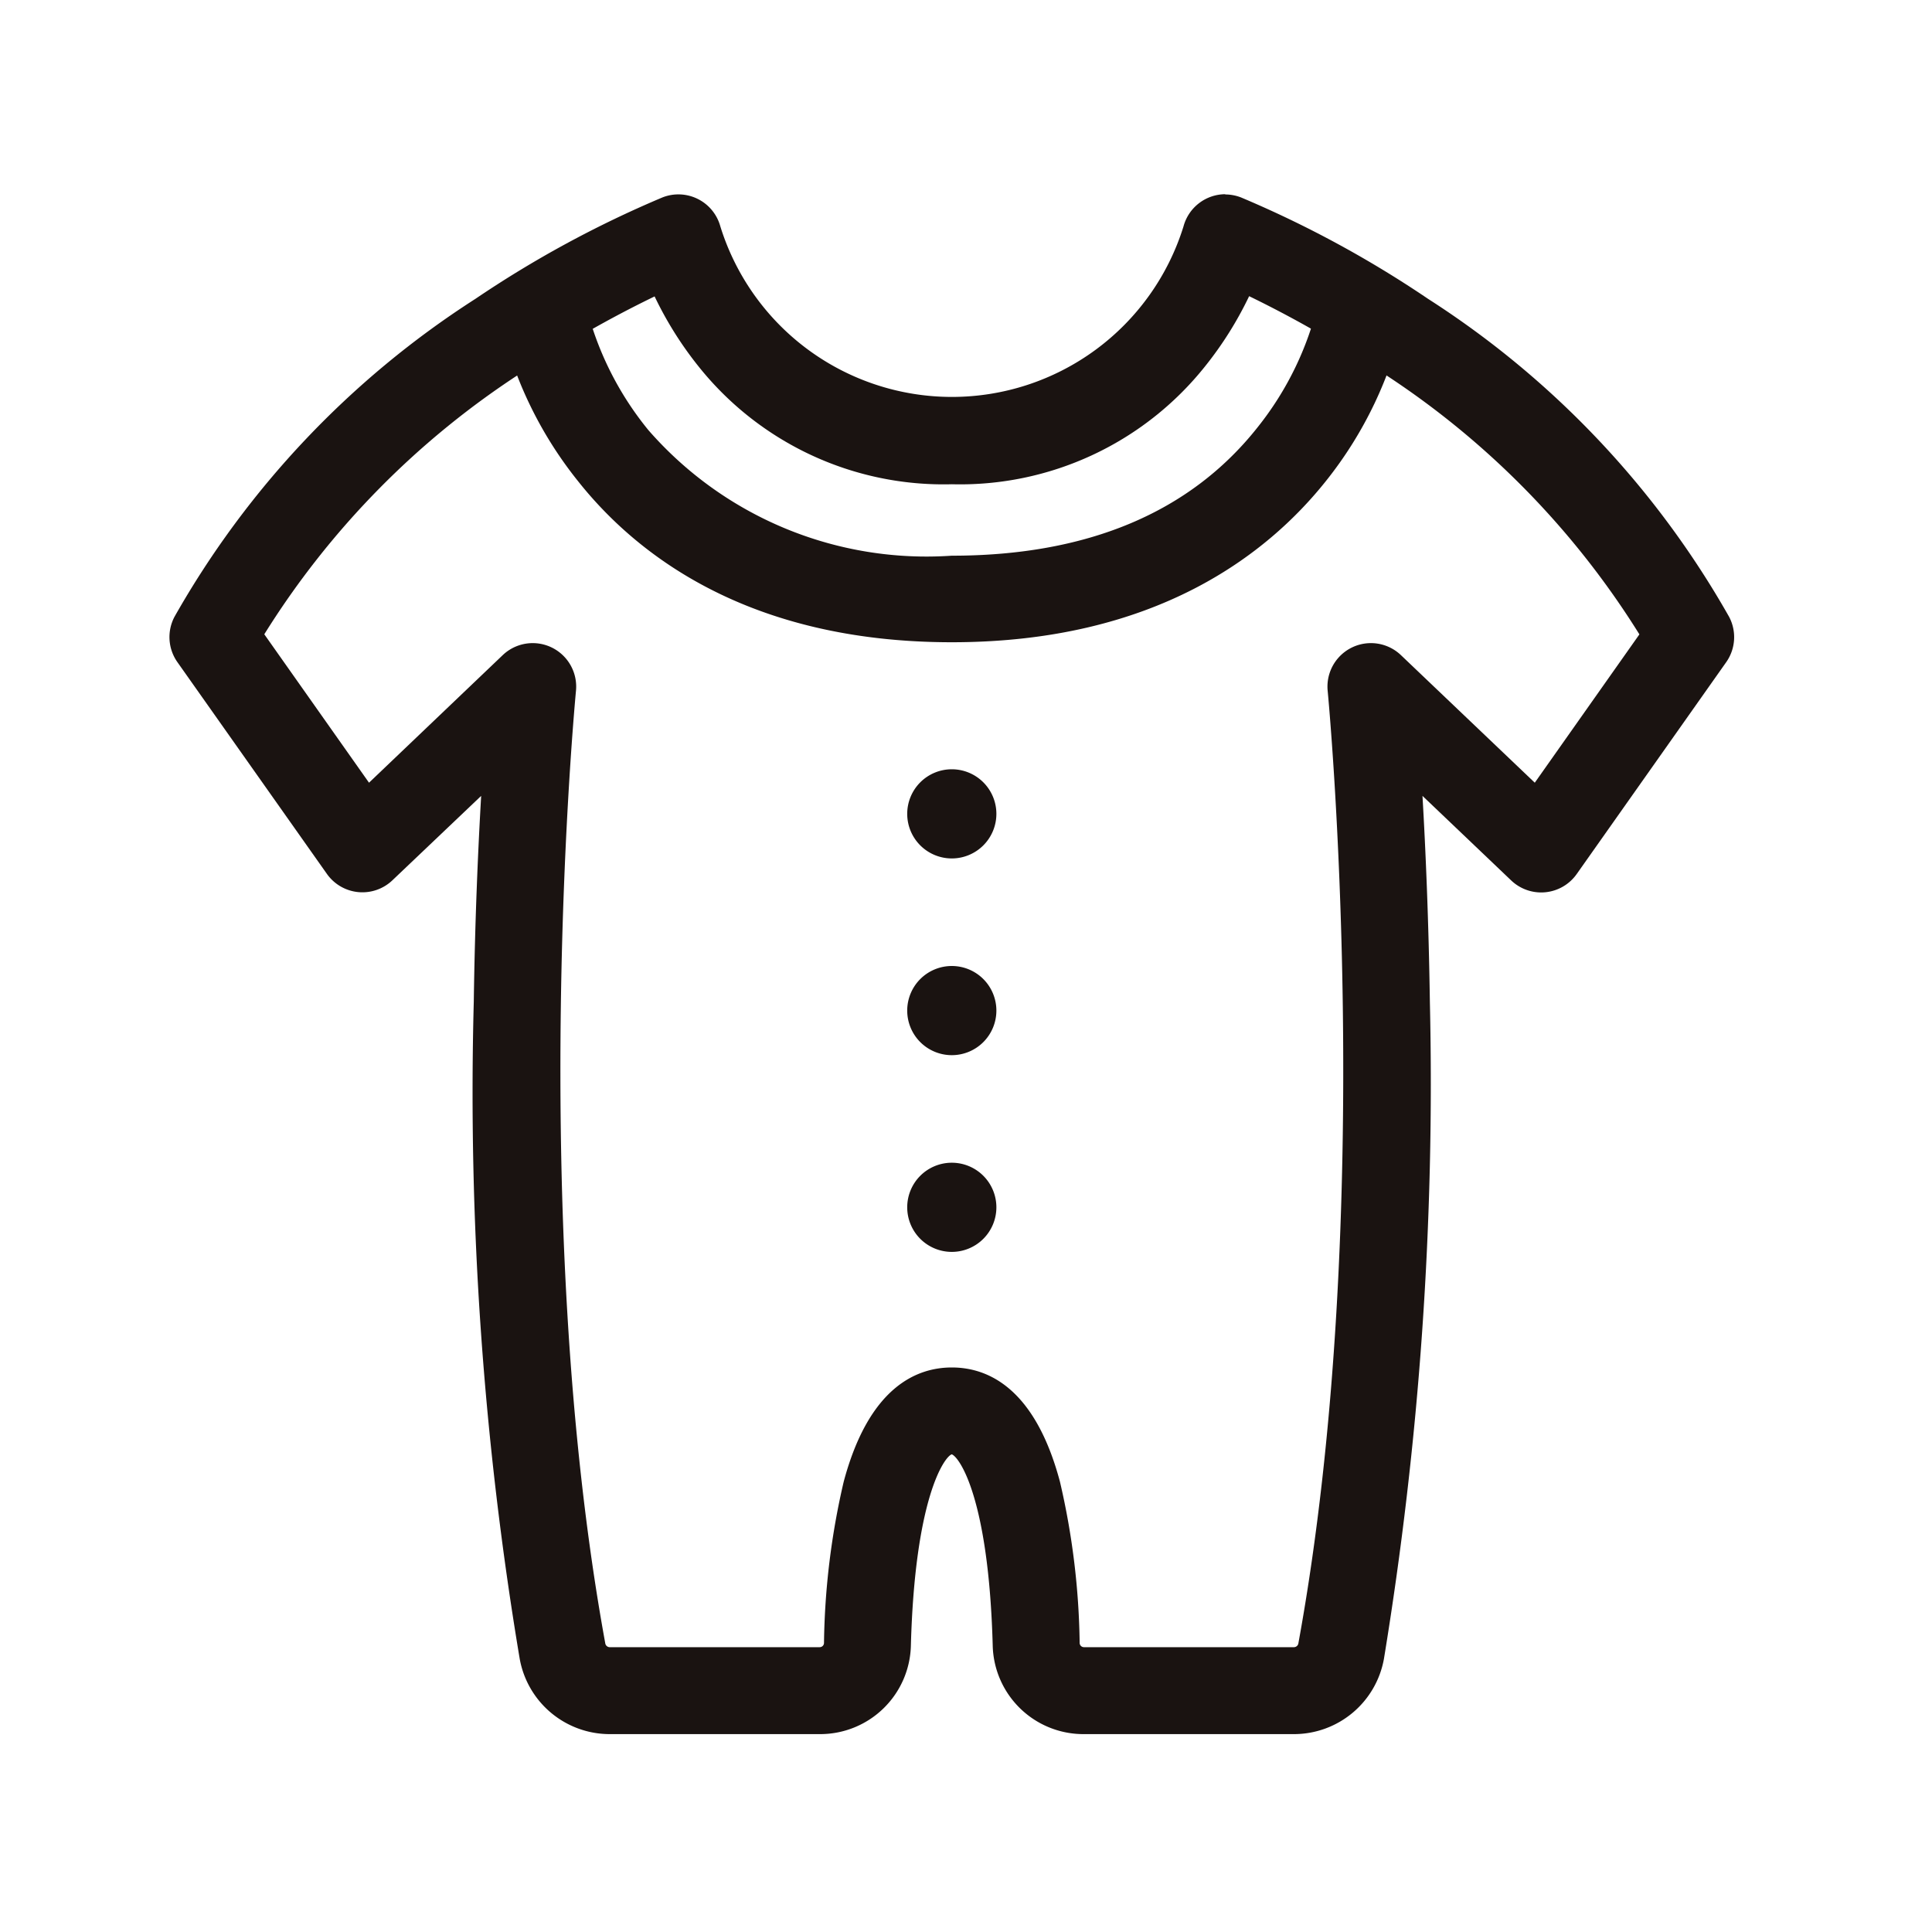
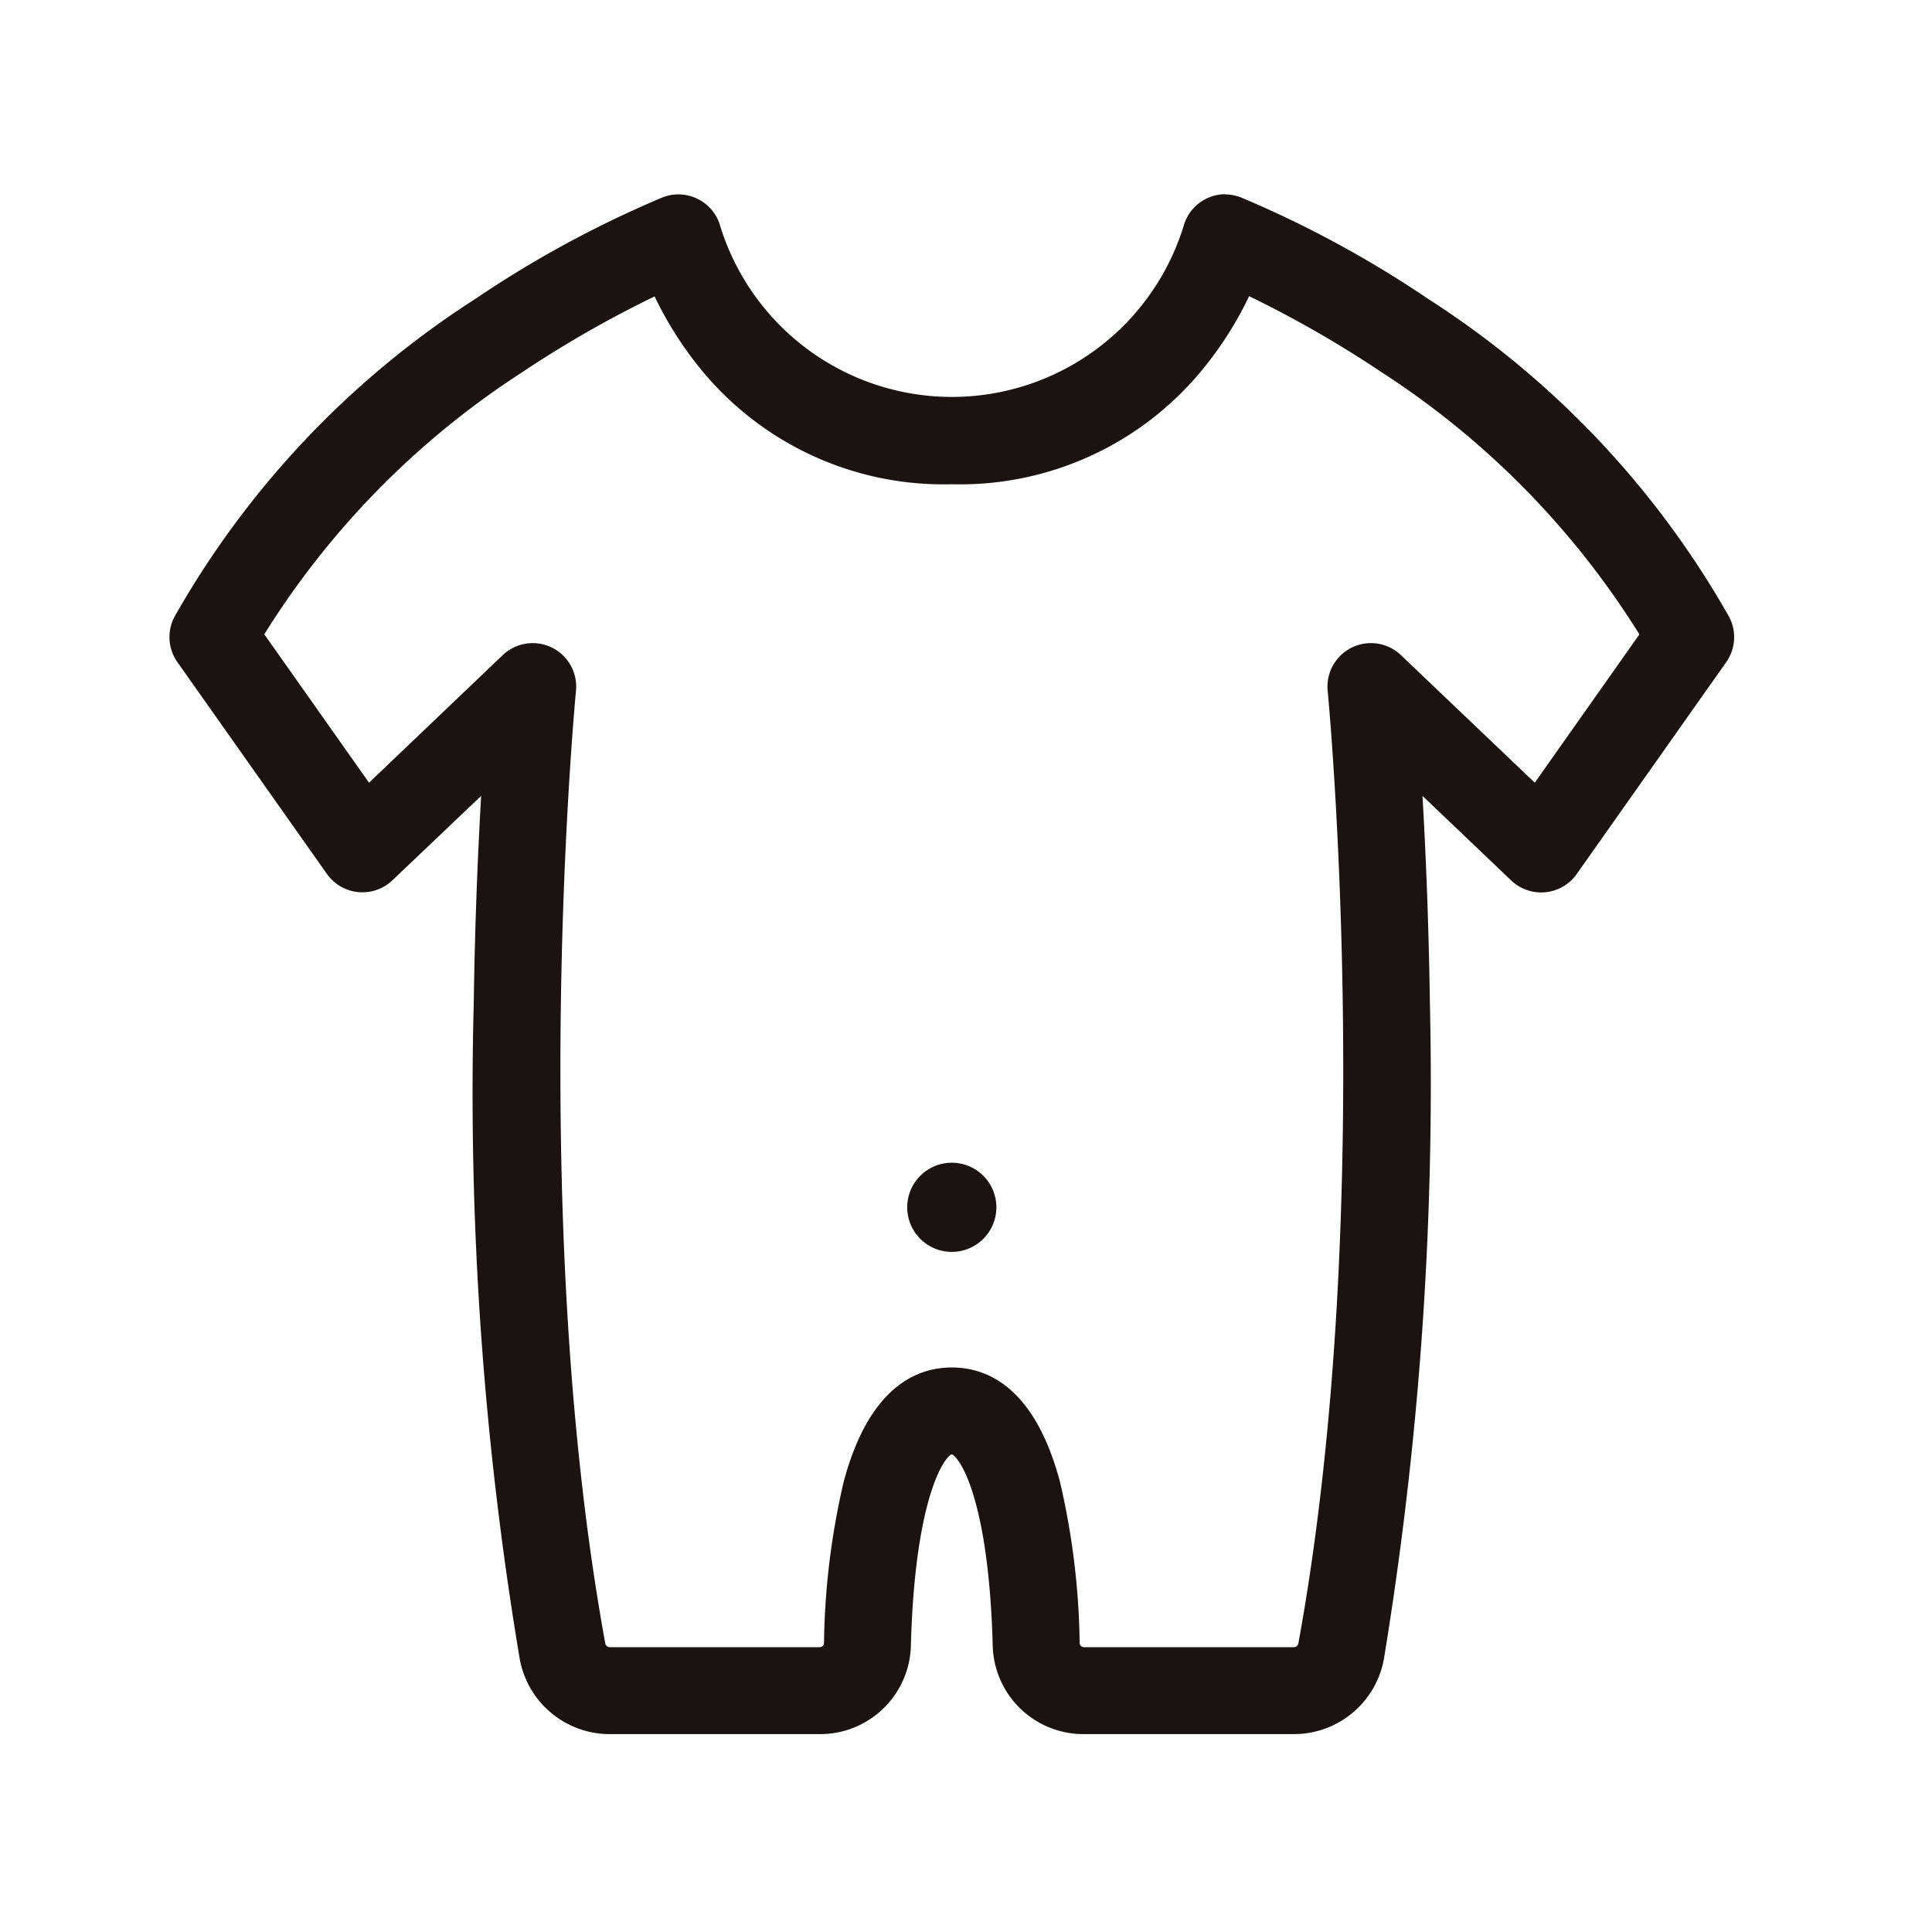
<svg xmlns="http://www.w3.org/2000/svg" width="40" height="40" viewBox="0 0 40 40">
  <g id="overalls" transform="translate(1)">
-     <rect id="base" width="40" height="40" transform="translate(-1)" fill="rgba(244,244,244,0)" />
    <g id="ロンパース" transform="translate(0.408 1.926)">
-       <path id="パス_66382" data-name="パス 66382" d="M42.267,14.092c-4.215,0-6.537-1.817-7.743-3.341A8.248,8.248,0,0,1,32.9,7.344a.9.9,0,1,1,1.775-.3A6.565,6.565,0,0,0,35.985,9.7a7.642,7.642,0,0,0,6.282,2.6c2.806,0,4.936-.894,6.331-2.658a6.538,6.538,0,0,0,1.259-2.591.9.9,0,1,1,1.775.3,8.249,8.249,0,0,1-1.622,3.407C48.8,12.275,46.481,14.092,42.267,14.092Z" transform="translate(-23.969 -2.721)" fill="#1a1311" />
      <path id="パス_66385" data-name="パス 66385" d="M62.332,80.921a.923.923,0,1,0,.923.923.923.923,0,0,0-.923-.923" transform="translate(-44.034 -58.774)" fill="#1a1311" />
-       <path id="パス_66384" data-name="パス 66384" d="M62.332,62.28a.923.923,0,1,0,.923.923.923.923,0,0,0-.923-.923" transform="translate(-44.034 -44.206)" fill="#1a1311" />
-       <path id="パス_66383" data-name="パス 66383" d="M62.332,43.639a.923.923,0,1,0,.923.923.923.923,0,0,0-.923-.923" transform="translate(-44.034 -29.638)" fill="#1a1311" />
      <path id="パス_66386" data-name="パス 66386" d="M23.958,2.1a.909.909,0,0,1,.331.063,22.452,22.452,0,0,1,3.872,2.1,18.844,18.844,0,0,1,6.231,6.583.9.9,0,0,1-.061.938l-3.095,4.386a.9.9,0,0,1-1.356.133l-1.837-1.751c.065,1.117.128,2.578.153,4.266a73.579,73.579,0,0,1-.951,13.6,1.894,1.894,0,0,1-1.861,1.559H21.034a1.879,1.879,0,0,1-1.889-1.837c-.083-3.043-.688-3.894-.846-3.955h-.005c-.155.06-.76.911-.843,3.955a1.879,1.879,0,0,1-1.889,1.837H11.213a1.894,1.894,0,0,1-1.861-1.559,70.91,70.91,0,0,1-.951-13.6c.024-1.688.088-3.149.153-4.266L6.716,16.3a.9.9,0,0,1-1.356-.133L2.265,11.783a.9.9,0,0,1-.061-.938A18.845,18.845,0,0,1,8.434,4.262a22.452,22.452,0,0,1,3.872-2.1.9.9,0,0,1,1.2.6,5.021,5.021,0,0,0,9.589,0,.9.9,0,0,1,.866-.667Zm8.576,9.108A17.436,17.436,0,0,0,27.2,5.783a22.919,22.919,0,0,0-2.746-1.577,7.457,7.457,0,0,1-.915,1.456A6.487,6.487,0,0,1,18.3,8.1a6.487,6.487,0,0,1-5.24-2.433,7.456,7.456,0,0,1-.915-1.456A22.919,22.919,0,0,0,9.4,5.783a17.437,17.437,0,0,0-5.336,5.423l2.168,3.073L9,11.638a.9.9,0,0,1,1.517.739c-.01.107-1.028,10.769.606,19.718a.094.094,0,0,0,.09.082h4.349a.089.089,0,0,0,.09-.086,15.512,15.512,0,0,1,.408-3.34c.522-1.955,1.505-2.365,2.239-2.365s1.717.41,2.238,2.365a15.513,15.513,0,0,1,.408,3.34.089.089,0,0,0,.09.086h4.349a.094.094,0,0,0,.09-.082c1.634-8.95.616-19.612.606-19.718a.9.9,0,0,1,1.517-.739l2.771,2.641Z" fill="#1a1311" />
    </g>
  </g>
</svg>